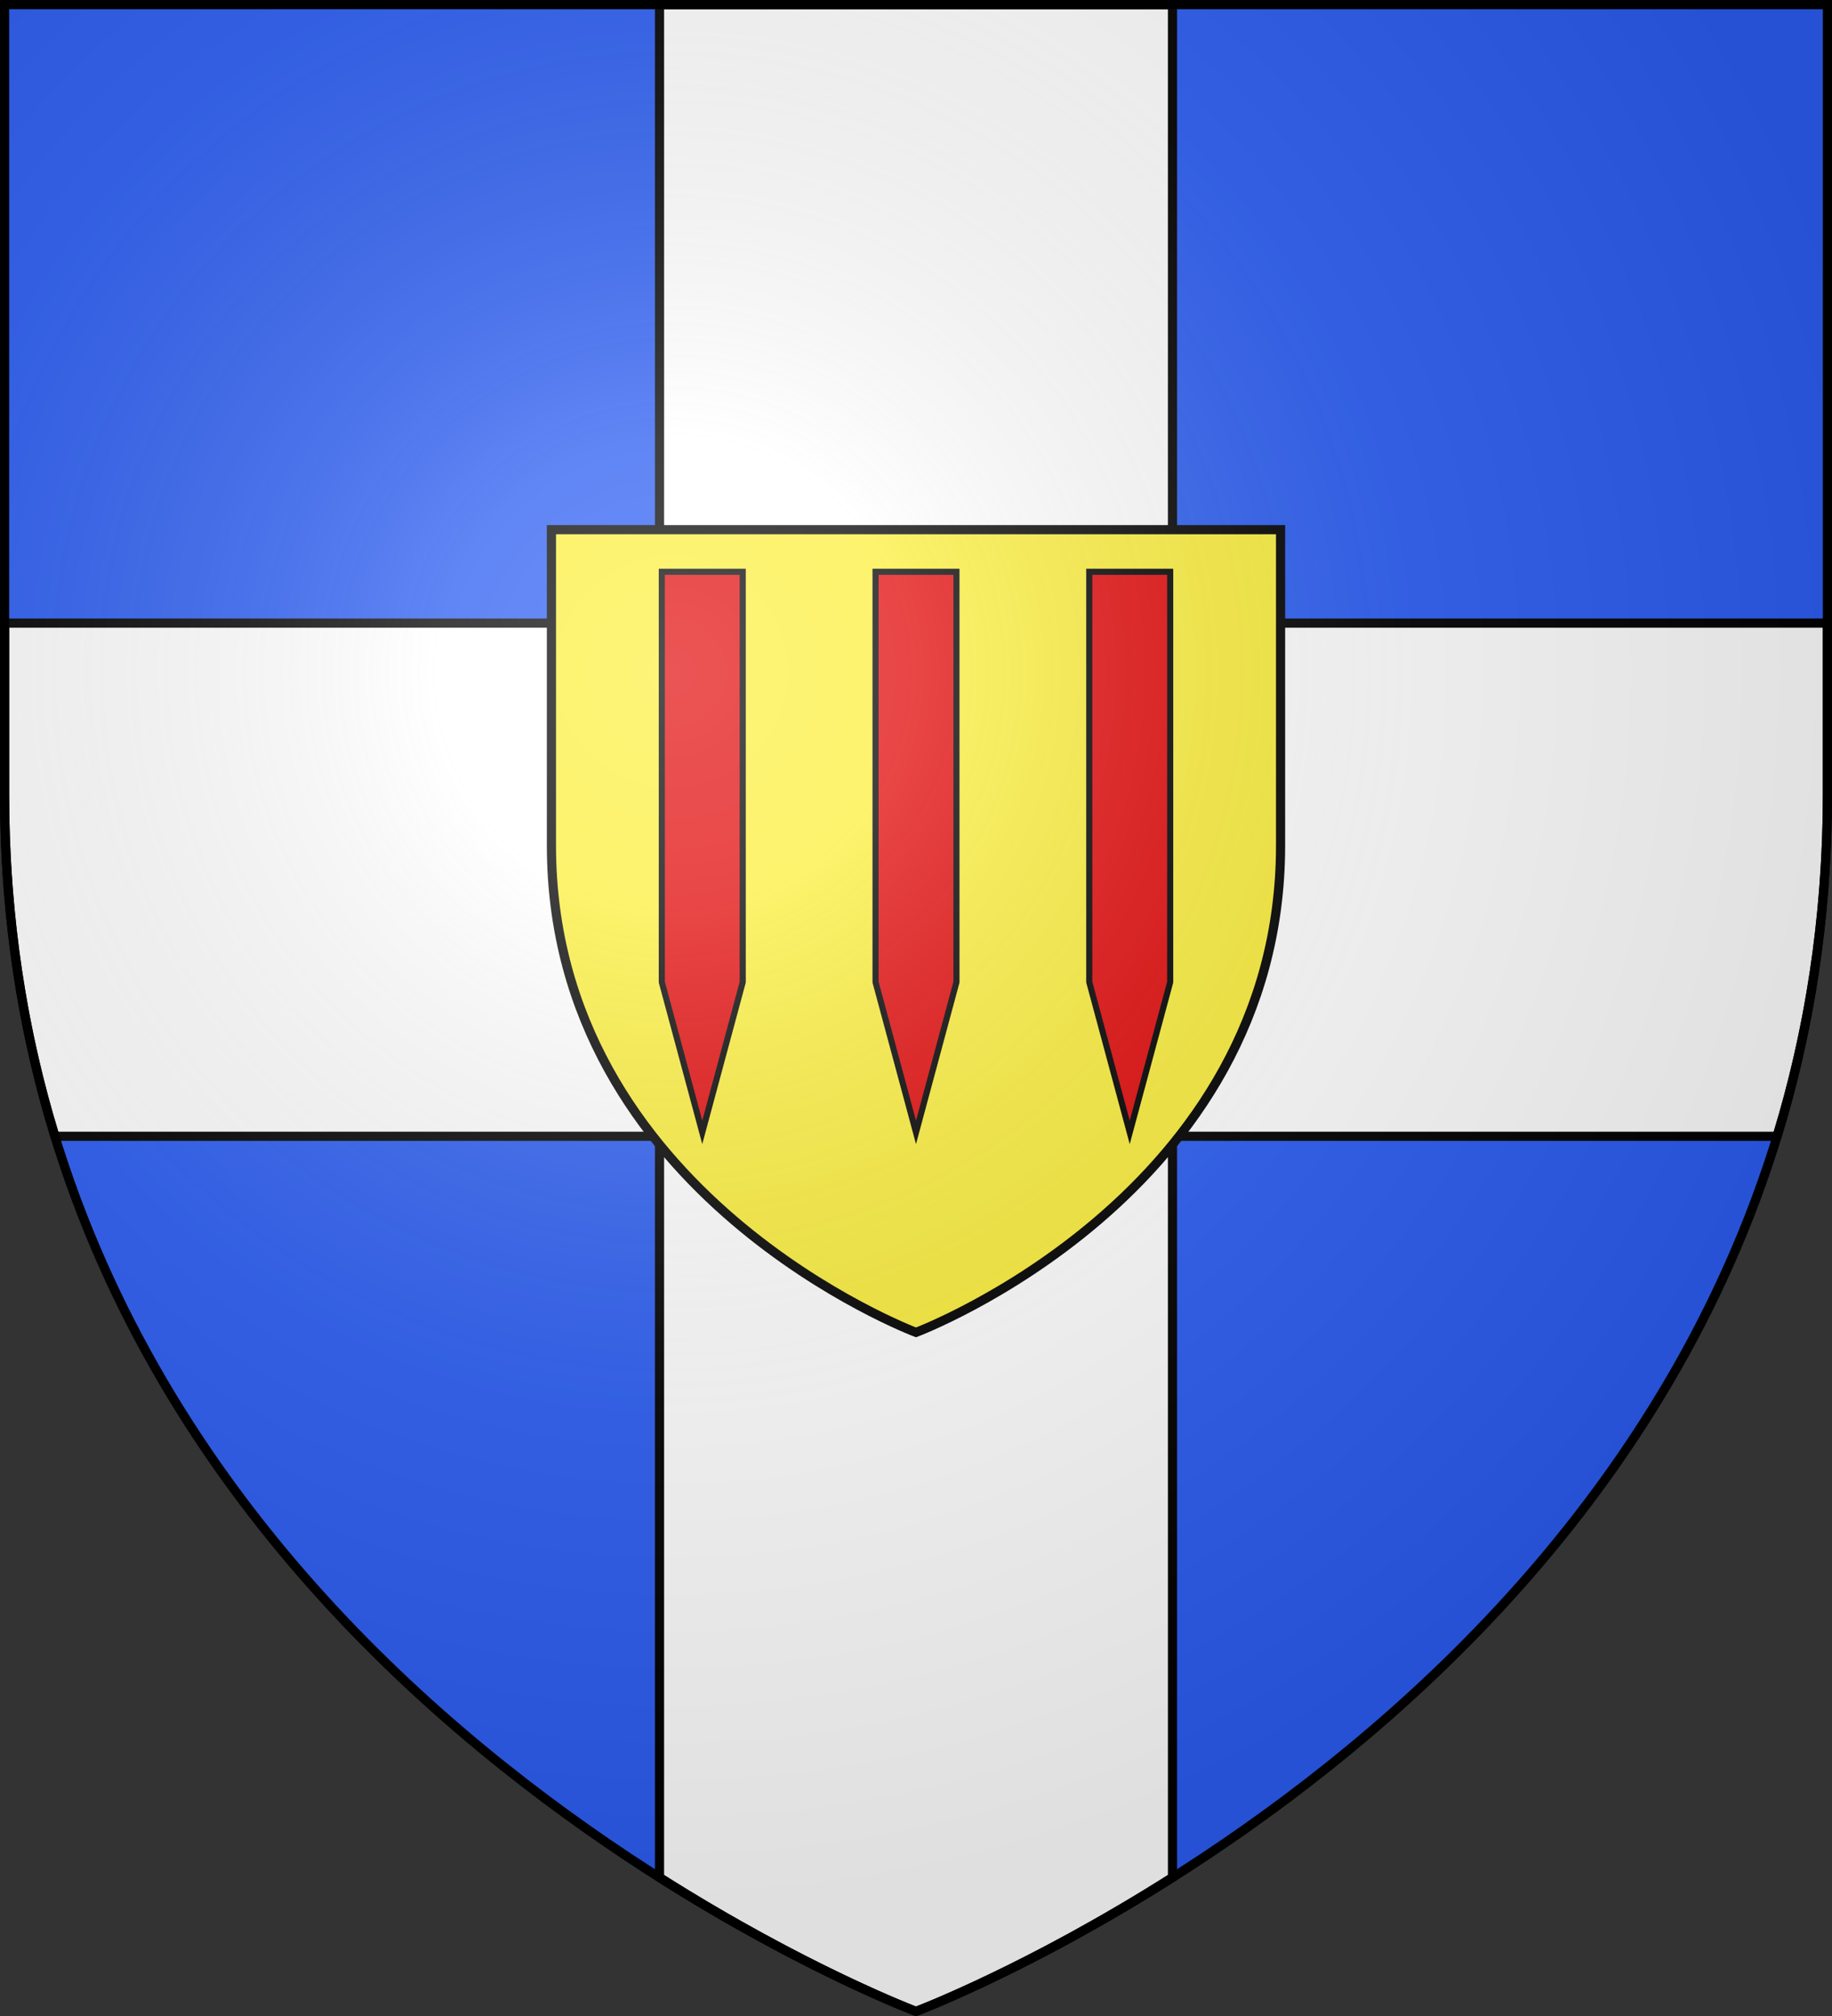
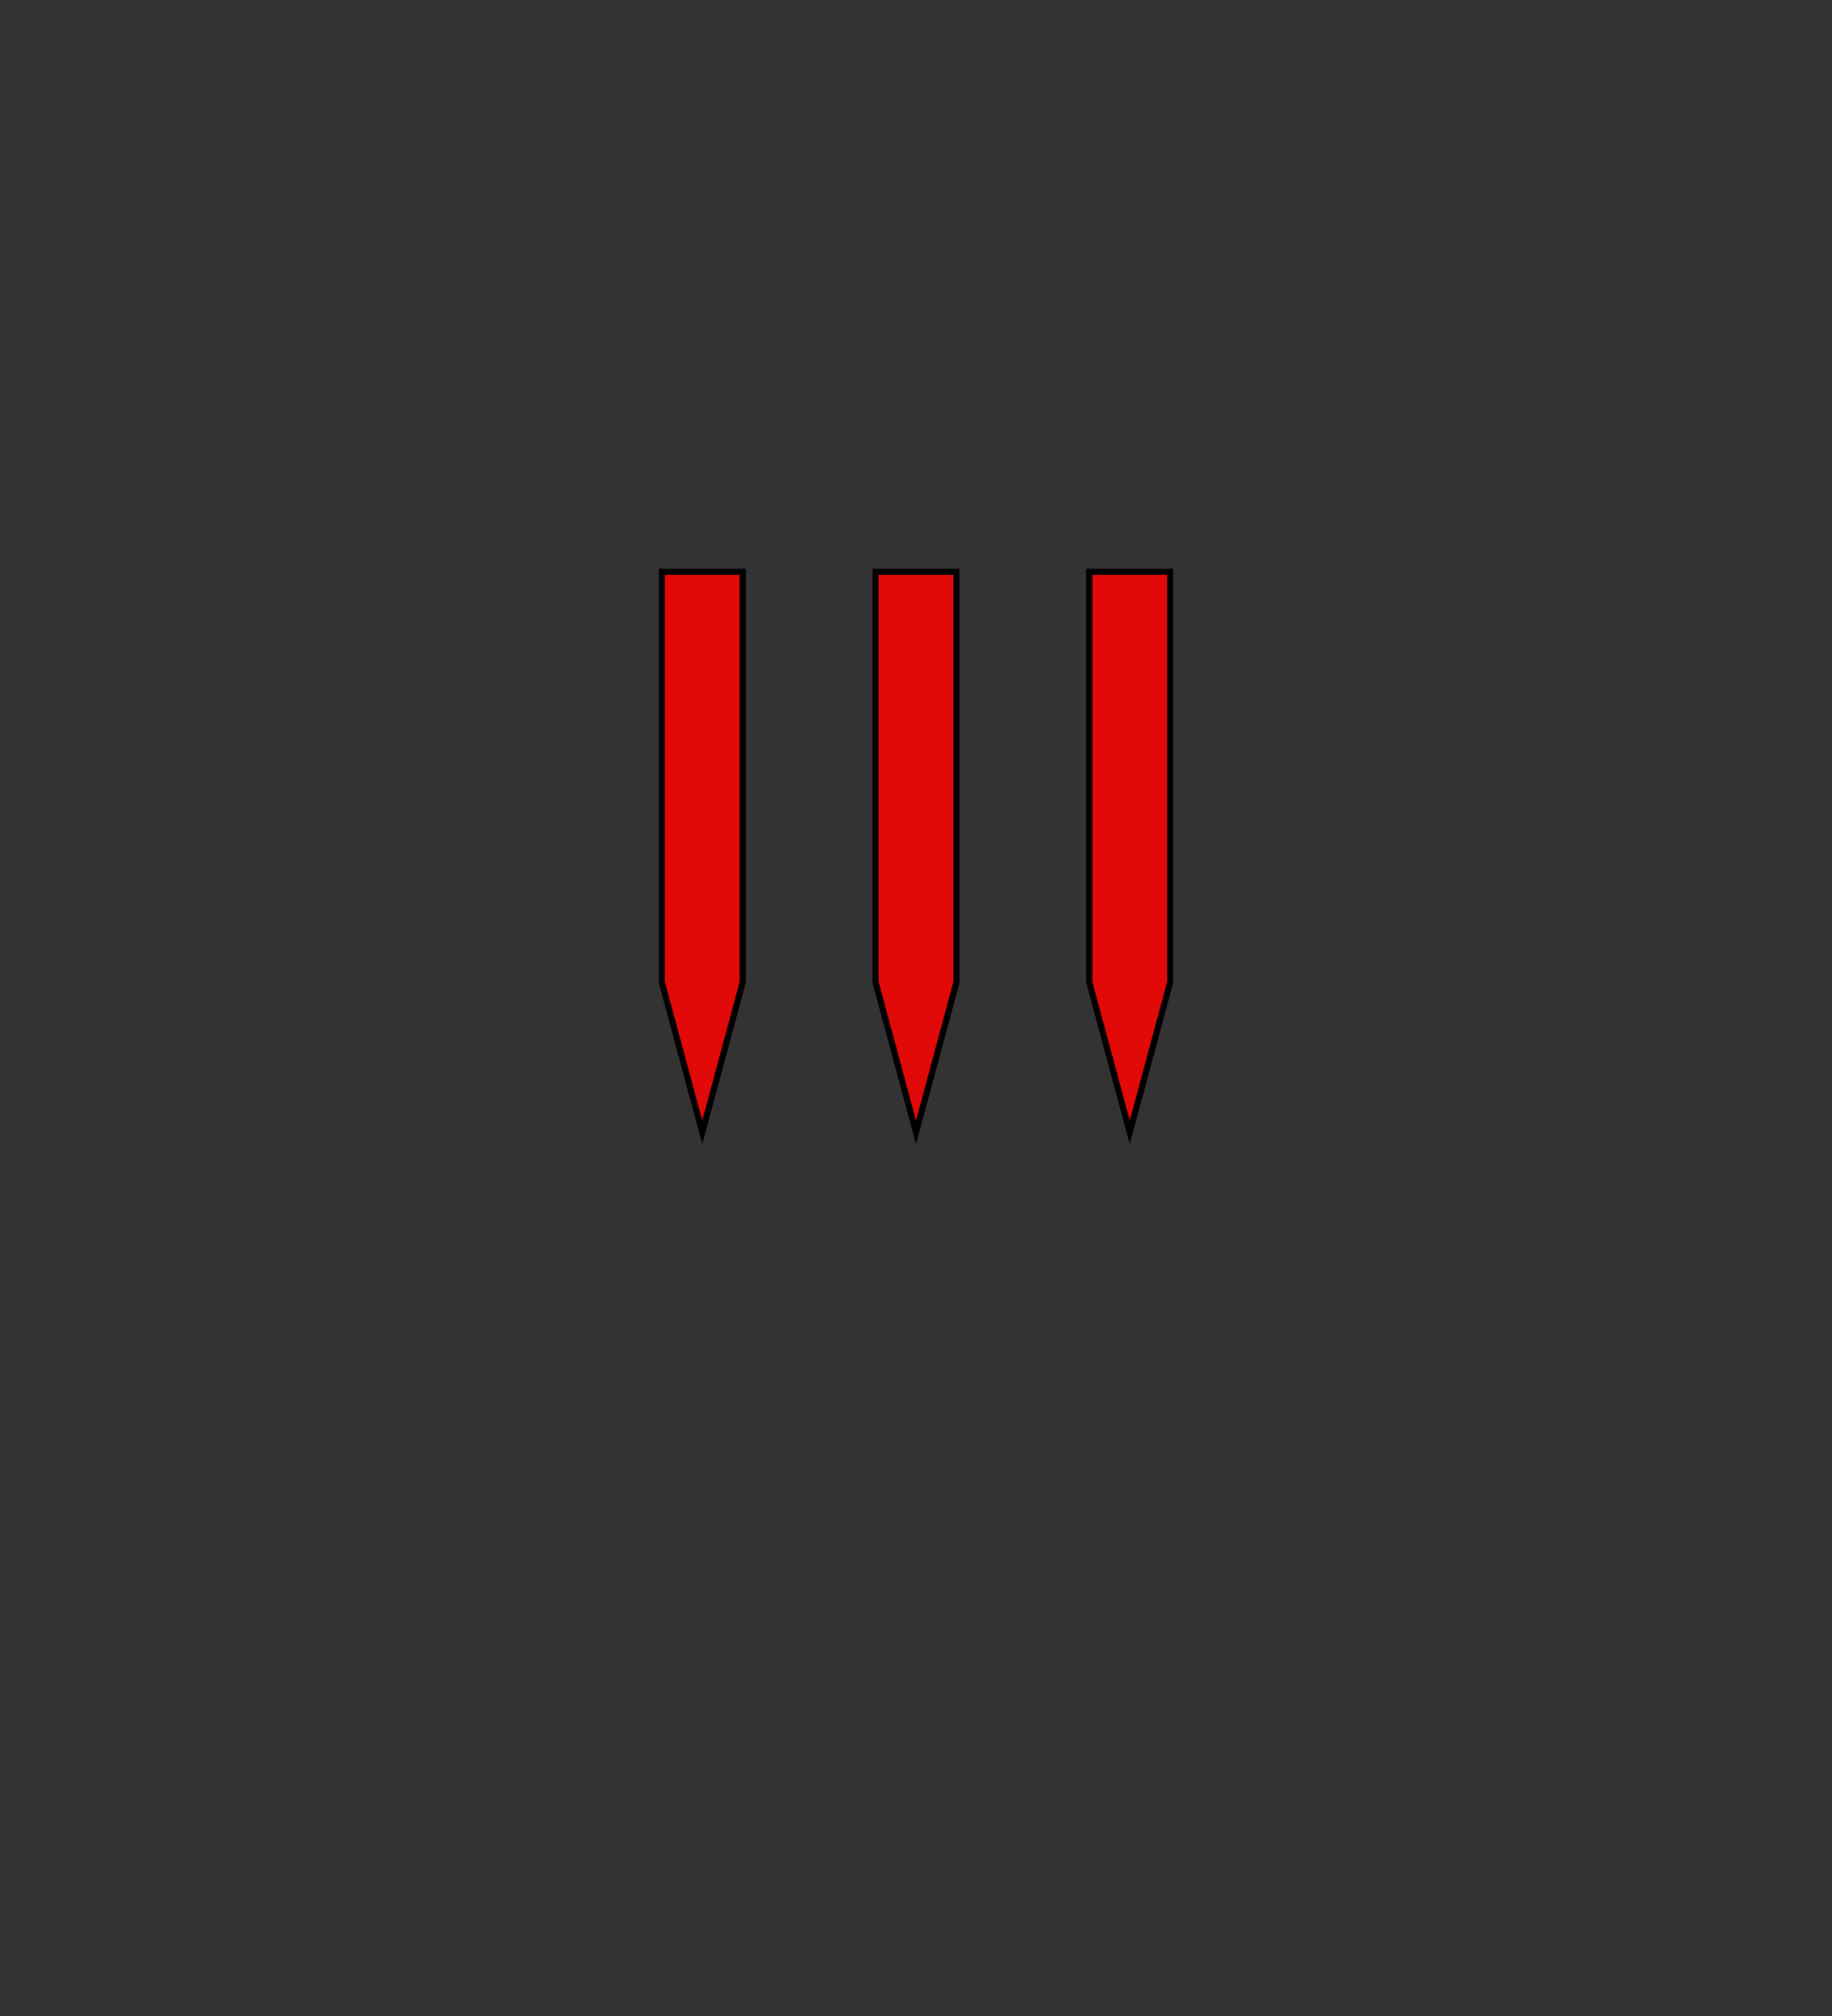
<svg xmlns="http://www.w3.org/2000/svg" xmlns:xlink="http://www.w3.org/1999/xlink" width="600" height="660" version="1.0">
  <rect width="100%" height="100%" fill="#333333" stroke="none" />
  <defs>
    <radialGradient id="d" cx="-80" cy="-80" r="405" gradientUnits="userSpaceOnUse">
      <stop offset="0" style="stop-color:#fff;stop-opacity:.31" />
      <stop offset=".19" style="stop-color:#fff;stop-opacity:.25" />
      <stop offset=".6" style="stop-color:#6b6b6b;stop-opacity:.125" />
      <stop offset="1" style="stop-color:#000;stop-opacity:.125" />
    </radialGradient>
-     <path id="b" d="M-298.5-298.5h597V-40C298.5 246.31 0 358.5 0 358.5S-298.5 246.31-298.5-40z" />
  </defs>
  <g transform="translate(300 300)">
    <use xlink:href="#b" width="600" height="660" style="fill:#2b5df2" />
-     <path d="M-84-298.5V-96h-214.5v56c0 40.817 6.096 78.081 16.5 112h198v242.656C-36.517 344.75 0 358.5 0 358.5s36.517-13.75 84-43.844V72h198C292.404 38.081 298.5.817 298.5-40v-56H84v-202.5z" style="fill:#fff;stroke:#000;stroke-width:3;stroke-opacity:1" />
  </g>
  <g transform="translate(300 300)">
-     <path d="M-119.4-126.6h238.8v103.4C119.4 91.324 0 136.2 0 136.2S-119.4 91.324-119.4-23.2z" style="fill:#fcef3c;stroke:#000;stroke-opacity:1;stroke-width:3" />
    <path id="c" d="M286.75 187.188V321.53L300 370.72l13.25-49.188V187.188z" style="fill:#e20909;fill-opacity:1;stroke:#000;stroke-width:2;stroke-miterlimit:4;stroke-dasharray:none;stroke-opacity:1" transform="translate(-300 -300)" />
    <use xlink:href="#c" width="600" height="660" transform="translate(70)" />
    <use xlink:href="#c" width="600" height="660" transform="translate(-70)" />
  </g>
  <use xlink:href="#b" width="600" height="660" style="fill:url(#d)" transform="translate(300 300)" />
  <use xlink:href="#b" width="600" height="660" style="fill:none;stroke:#000;stroke-width:3" transform="translate(300 300)" />
</svg>